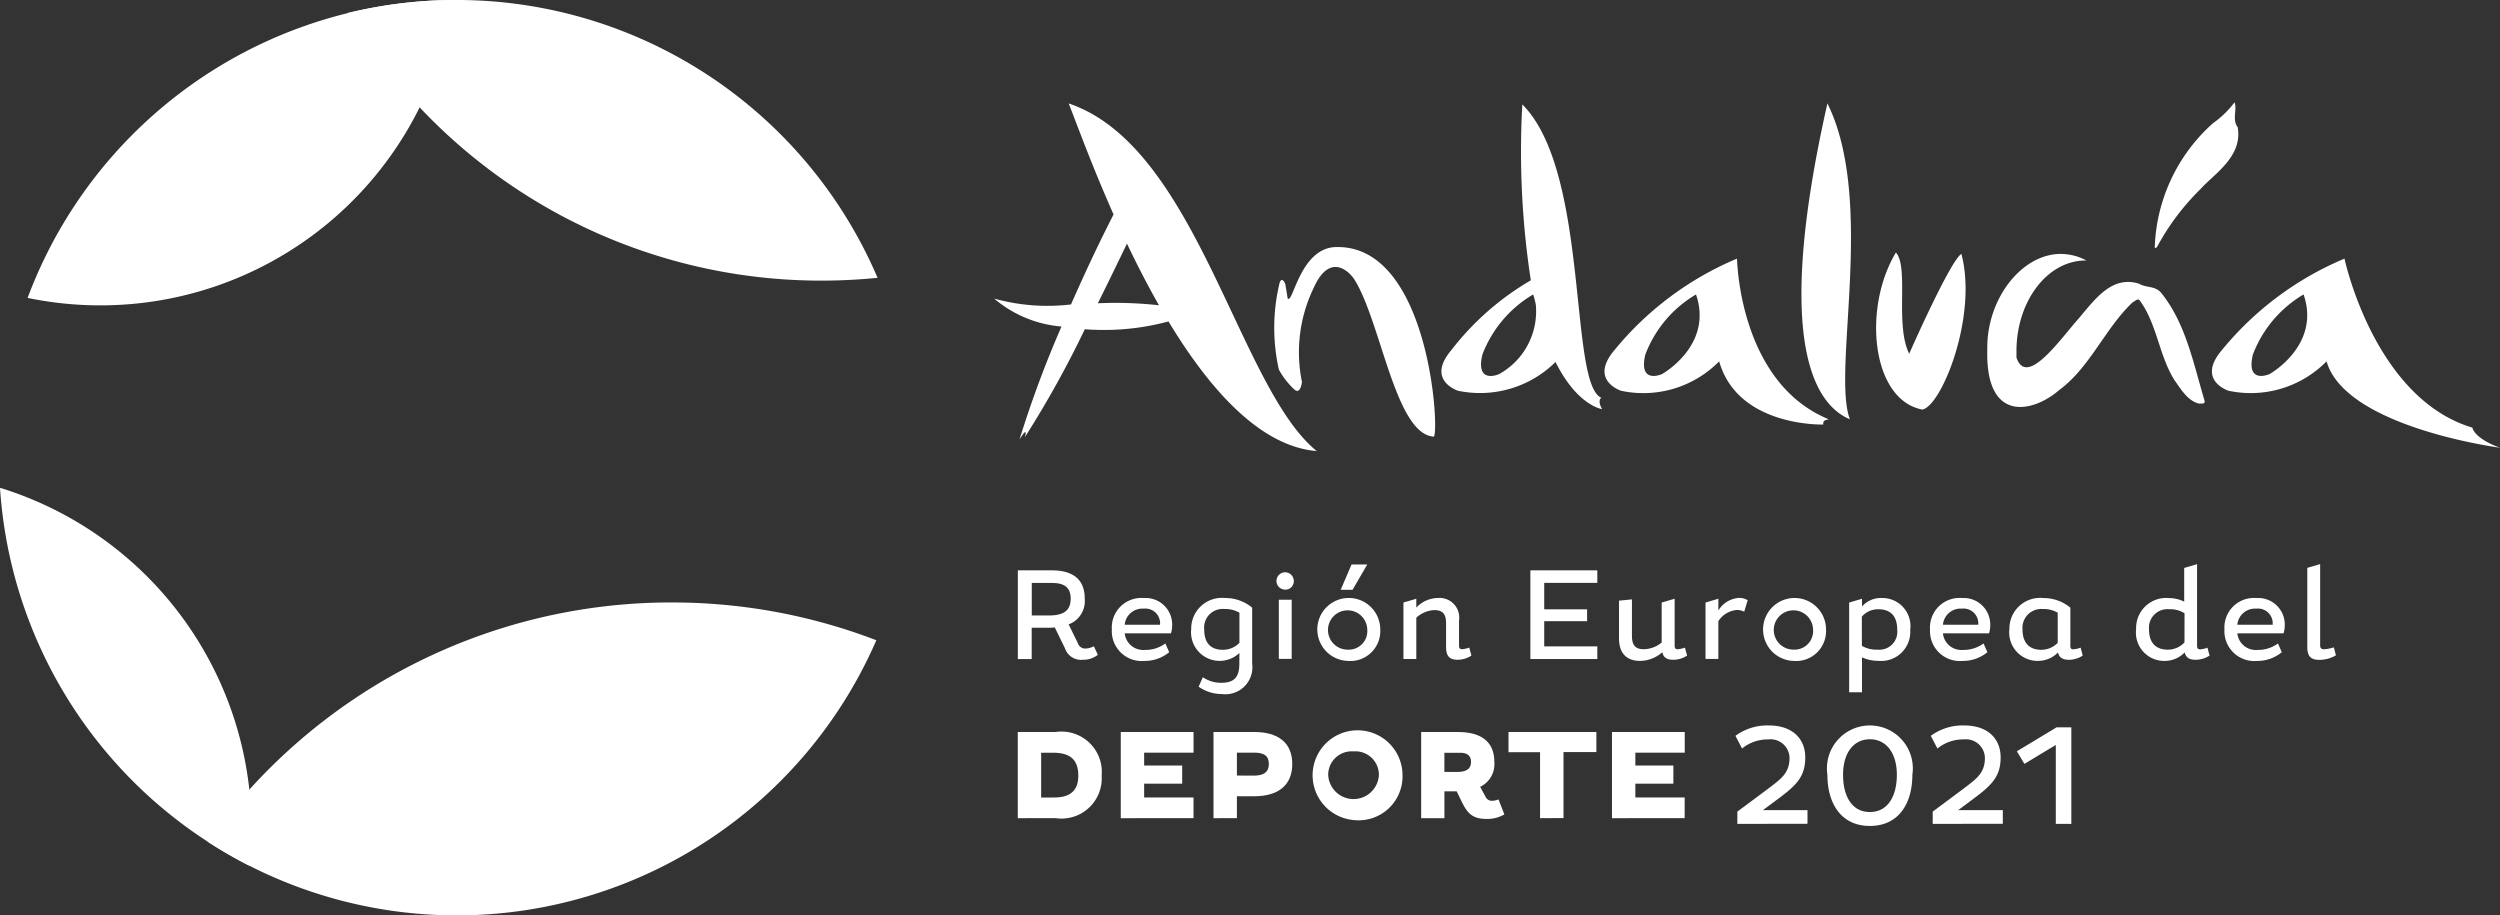
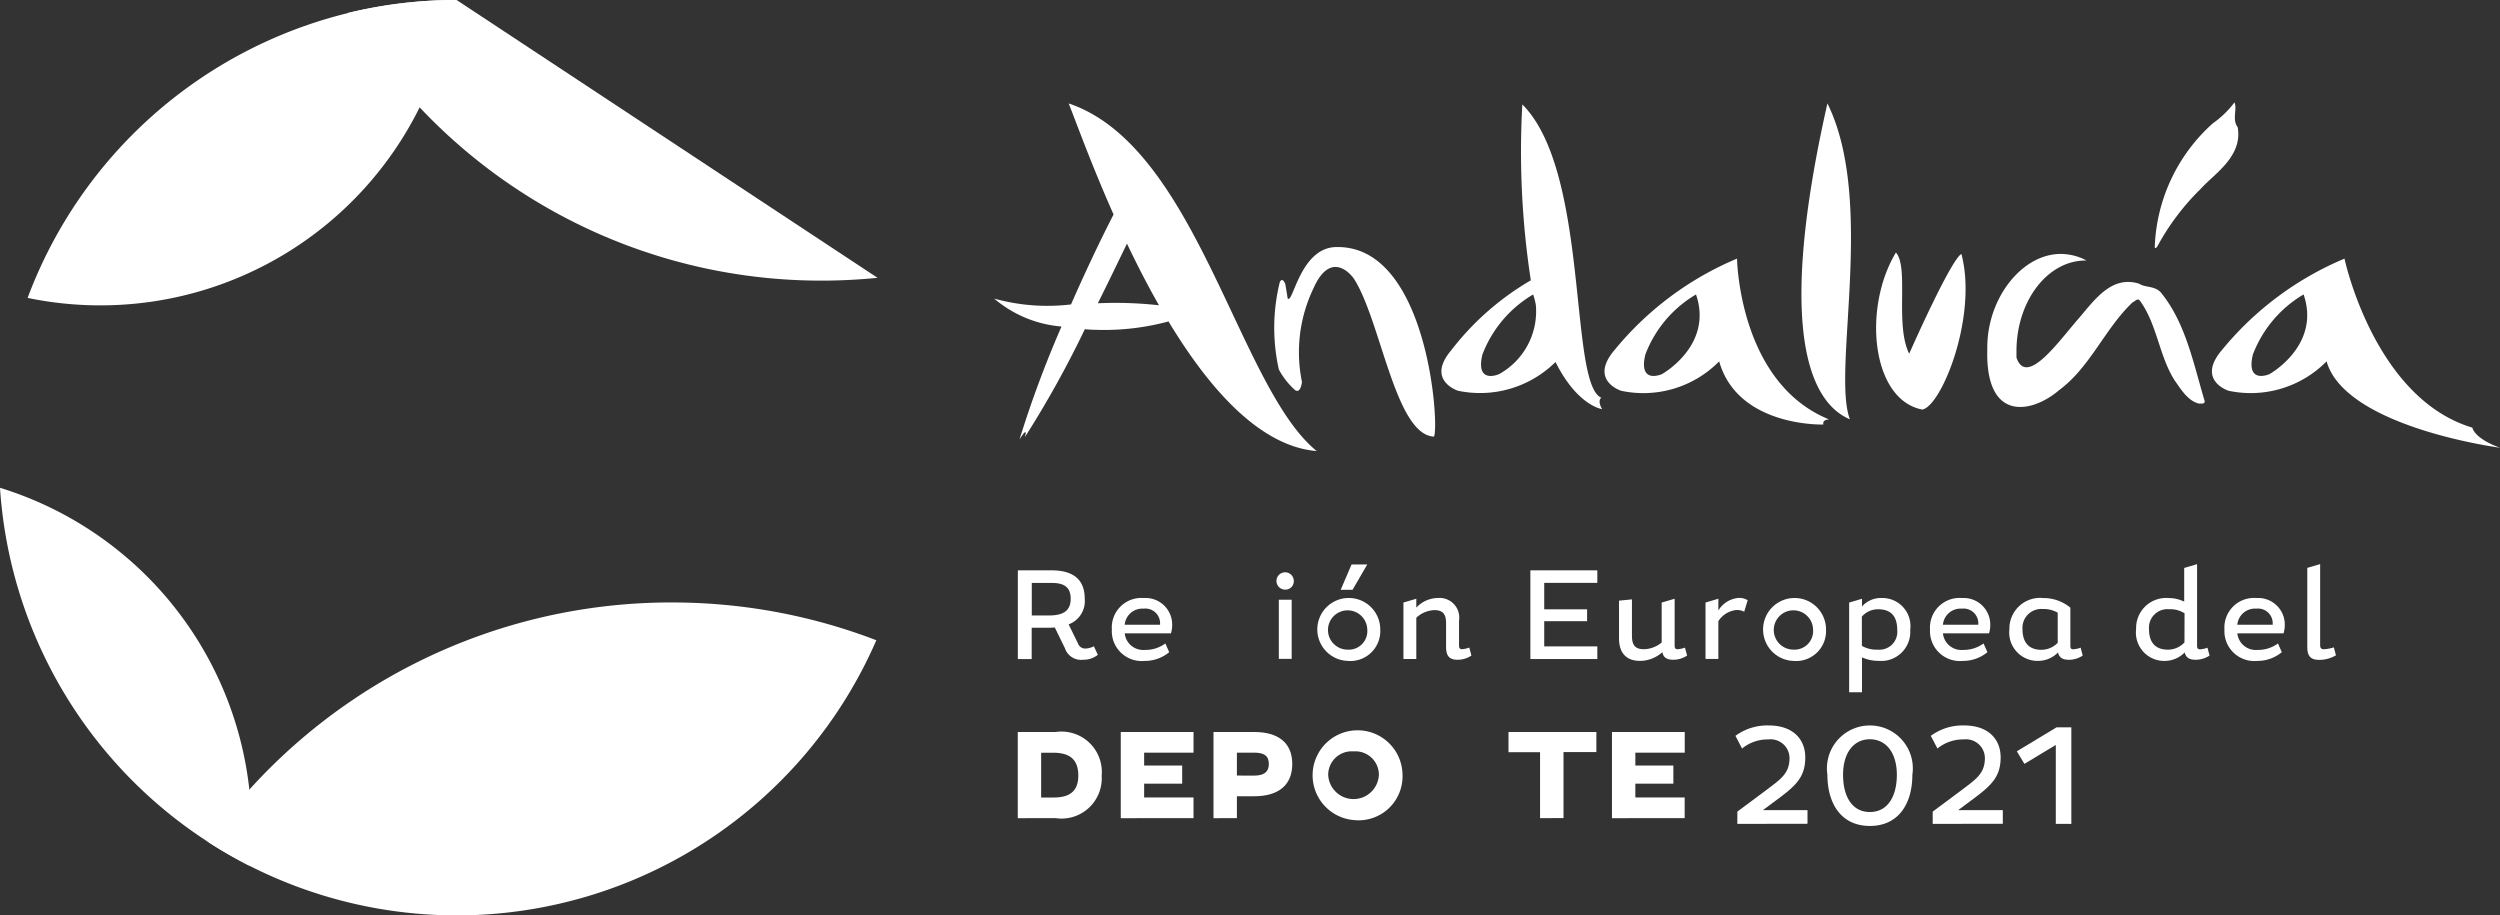
<svg xmlns="http://www.w3.org/2000/svg" height="40.252" viewBox="0 0 109.934 40.252" width="109.934">
  <rect x="0" y="0" width="109.934" height="40.252" fill="#333333" stroke="none" />
  <clipPath id="a">
    <path d="m0 0h109.934v40.252h-109.934z" />
  </clipPath>
  <g clip-path="url(#a)" fill="#fff">
    <path d="m73.469 10.086c.584.654-.052 3.171.584 4.45 0 0 1.8-4.088 2.295-4.389.724 2.716-.856 6.663-1.713 6.845-2.242-.423-2.636-4.47-1.166-6.906m-14.969 4.814a4.716 4.716 0 0 1 -4.285 1.264s-1.422-.451-.3-1.781a12.08 12.08 0 0 1 3.5-3.075 37.376 37.376 0 0 1 -.374-7.736c2.969 2.969 2.037 12.284 3.474 12.9-.19.153.037.5.037.5s-1.081-.134-2.05-2.07m-.986-2.972a5.219 5.219 0 0 0 -2.23 2.642c-.318 1.33.73.862.73.862a3.155 3.155 0 0 0 1.62-3.041q-.025-.142-.066-.291c-.016-.057-.034-.115-.054-.173m21.253 2.771c.446 1.344 1.922-.8 2.745-1.723.741-.879 1.467-1.884 2.644-1.522.305.189.69.084.966.392 1.085 1.334 1.423 3.1 1.922 4.769.012.15-.146.1-.24.115-.5-.114-.8-.632-1.078-1.019-.677-1.059-.774-2.455-1.509-3.48-.115-.184-.22 0-.332.036-1.218 1.141-1.872 2.86-3.237 3.865-1.166 1.008-3.241 1.457-3.163-1.761v-.1a5.071 5.071 0 0 1 .035-.58c.012-.1.027-.2.047-.3.34-1.811 1.69-3.244 3.143-3.244a2.421 2.421 0 0 1 1.138.288h-.036c-1.682 0-3.044 1.785-3.044 3.991v.266m-31.729 1.436a3.3 3.3 0 0 1 -.706-.9 8.383 8.383 0 0 1 .04-3.837c.118-.26.244.081.244.081s.09.529.1.622c.221.33.524-2.136 2.052-2.247 4.13-.208 4.629 7.906 4.385 8.332-1.7-.075-2.326-5.068-3.512-6.93-.231-.34-1.078-1.184-1.785.406a6.491 6.491 0 0 0 -.508 4.12s-.057.542-.309.354m46.153-5.775s1.3 6.137 5.623 7.431c0 0 .057.462 1.216.884 0 0-6.8-.895-7.627-3.8a4.679 4.679 0 0 1 -4.31 1.294s-1.422-.451-.3-1.781a13.926 13.926 0 0 1 5.4-4.03m-1.8 1.575a5.219 5.219 0 0 0 -2.23 2.642c-.319 1.33.73.862.73.862s2.267-1.257 1.5-3.5m-24.914-1.578s.074 5.458 4.046 7.07c0 0-.306 0-.249.225 0 0-3.758.125-4.583-2.778a4.677 4.677 0 0 1 -4.31 1.294s-1.422-.451-.3-1.781a13.916 13.916 0 0 1 5.393-4.03m-1.8 1.575a5.2 5.2 0 0 0 -2.229 2.642c-.319 1.33.729.862.729.862s2.267-1.257 1.5-3.5m-27.58-8.401c5.641 1.903 7.445 12.483 10.9 15.284-2.5-.206-4.725-2.732-6.518-5.7a10.851 10.851 0 0 1 -3.251.366s-.163 0-.428-.025a44.639 44.639 0 0 1 -2.64 4.751s.184-.568-.233.1a47.613 47.613 0 0 1 1.847-4.968 5.229 5.229 0 0 1 -2.96-1.229 8.721 8.721 0 0 0 3.378.257c.573-1.3 1.209-2.666 1.872-3.956-.979-2.2-1.661-4.1-1.974-4.883m3.971 8.876c-.511-.895-.981-1.815-1.408-2.711-.357.739-.8 1.659-1.281 2.623a17.355 17.355 0 0 1 2.689.088m47.436-7.821c.221 1.293-1.047 2.049-1.626 2.7a10.564 10.564 0 0 0 -1.9 2.517c-.087.149-.123.058-.123.058a7.648 7.648 0 0 1 2.56-5.459 4.214 4.214 0 0 0 .946-.917c.131.3-.12.76.146 1.1m-18.046-1.056c2.128 4.3.184 11.78.989 13.892-1.635-.685-3.311-3.616-.989-13.892" transform="translate(9.901 1.019)" />
    <path d="m34.62 28.689v-3.789h1.661a1.774 1.774 0 0 1 2.028 1.916 1.771 1.771 0 0 1 -2.028 1.872zm1.575-.909c.714.005 1.087-.287 1.087-.963 0-.7-.362-1.006-1.109-1.006h-.525v1.969z" transform="translate(10.135 7.289)" />
    <path d="m38.123 28.689v-3.789h3.2v.909h-2.172v.564h1.673v.8h-1.673v.606h2.171v.909z" transform="translate(11.161 7.289)" />
    <path d="m41.278 28.689v-3.789h1.792c1.026 0 1.672.45 1.672 1.407s-.645 1.418-1.672 1.418h-.763v.963zm1.792-1.872c.433 0 .642-.168.642-.509 0-.362-.209-.5-.642-.5h-.763v1.007z" transform="translate(12.084 7.289)" />
    <path d="m46.529 28.786a1.977 1.977 0 1 1 2.154-1.979 1.933 1.933 0 0 1 -2.154 1.979m0-3.019a1.033 1.033 0 0 0 -1.114 1.039 1.116 1.116 0 0 0 2.229 0 1.033 1.033 0 0 0 -1.114-1.039" transform="translate(12.991 7.274)" />
-     <path d="m52 28.522a1.5 1.5 0 0 1 -.785.2c-.661 0-.866-.3-1.1-.78l-.211-.433h-.54v1.18h-1.022v-3.789h1.617c1.06 0 1.6.46 1.6 1.31a1.109 1.109 0 0 1 -.623 1.1l.233.428a.3.3 0 0 0 .309.184.77.77 0 0 0 .265-.059zm-2.072-1.867c.406 0 .606-.141.606-.443 0-.265-.163-.4-.471-.4h-.7v.844z" transform="translate(14.152 7.29)" />
    <path d="m52.7 28.689v-2.9h-1.388v-.889h3.864v.883h-1.445v2.9z" transform="translate(15.022 7.289)" />
    <path d="m54.832 28.689v-3.789h3.2v.909h-2.172v.564h1.672v.8h-1.672v.606h2.169v.909z" transform="translate(16.052 7.289)" />
    <path d="m15.014.577a20.164 20.164 0 0 0 -14.075 12.523 15.744 15.744 0 0 0 3.2.328 15.661 15.661 0 0 0 14.038-8.705 15.536 15.536 0 0 0 1.467-4.723 20.228 20.228 0 0 0 -4.629.574" transform="translate(.275)" />
-     <path d="m16.616 0c-.053 0-.106 0-.16 0a20.237 20.237 0 0 0 -4.629.574 24.479 24.479 0 0 0 3.163 4.146 24.257 24.257 0 0 0 17.678 7.621c.83 0 1.652-.043 2.46-.123a20.13 20.13 0 0 0 -18.512-12.218" transform="translate(3.462 -.001)" />
+     <path d="m16.616 0c-.053 0-.106 0-.16 0a20.237 20.237 0 0 0 -4.629.574 24.479 24.479 0 0 0 3.163 4.146 24.257 24.257 0 0 0 17.678 7.621c.83 0 1.652-.043 2.46-.123" transform="translate(3.462 -.001)" />
    <path d="m27.489 20.493a25.007 25.007 0 0 0 -20.428 10.517 20.121 20.121 0 0 0 29.408-8.855 25.025 25.025 0 0 0 -8.979-1.661" transform="translate(2.067 5.999)" />
    <path d="m10.965 29.866a15.677 15.677 0 0 0 -10.965-13.273 20.106 20.106 0 0 0 9.128 15.558 19.714 19.714 0 0 0 1.843 1.064 15.746 15.746 0 0 0 .087-1.647 15.747 15.747 0 0 0 -.093-1.7" transform="translate(0 4.857)" />
    <path d="m38.14 23.115a1.027 1.027 0 0 1 -.653.217.748.748 0 0 1 -.794-.507l-.446-.913c-.076.005-.168.012-.255.012h-.761v1.376h-.609v-3.9h1.484c.979 0 1.457.428 1.457 1.241a1.094 1.094 0 0 1 -.707 1.135l.409.834a.336.336 0 0 0 .343.229.883.883 0 0 0 .358-.1zm-2.14-1.731c.679 0 .946-.251.946-.739 0-.468-.251-.69-.811-.69h-.9v1.43z" transform="translate(10.136 5.68)" />
    <path d="m38.387 21.895a.817.817 0 0 0 .887.729 1.469 1.469 0 0 0 .9-.284l.169.384a1.676 1.676 0 0 1 -1.087.384 1.315 1.315 0 0 1 -1.435-1.386 1.3 1.3 0 0 1 1.408-1.379 1.168 1.168 0 0 1 1.245 1.174 1.268 1.268 0 0 1 -.054.379zm1.555-.379v-.039a.646.646 0 0 0 -.723-.667.779.779 0 0 0 -.833.706z" transform="translate(11.071 5.955)" />
-     <path d="m42.64 22.757a1.258 1.258 0 0 1 -2.12-1.051 1.35 1.35 0 0 1 1.489-1.364 1.848 1.848 0 0 1 1.191.423v2.465a1.187 1.187 0 0 1 -1.326 1.335 1.779 1.779 0 0 1 -1.028-.323l.185-.418a1.4 1.4 0 0 0 .805.246c.56 0 .8-.234.8-.83zm0-1.77a1.255 1.255 0 0 0 -.663-.162.815.815 0 0 0 -.886.886c0 .611.282.908.826.908a1 1 0 0 0 .723-.306z" transform="translate(11.862 5.955)" />
    <path d="m43.8 20.23a.381.381 0 1 1 .381-.379.367.367 0 0 1 -.381.379m-.277.445h.565v2.6h-.565z" transform="translate(12.712 5.698)" />
    <path d="m46.168 23.441a1.384 1.384 0 1 1 1.432-1.379 1.317 1.317 0 0 1 -1.435 1.379m.864-1.379a.864.864 0 1 0 -.864.884.816.816 0 0 0 .864-.884m-1.169-1.748.478-1.113h.69l-.646 1.113z" transform="translate(13.095 5.621)" />
    <path d="m50.728 22.873a1.092 1.092 0 0 1 -.609.184c-.37 0-.505-.178-.505-.568v-1.029c0-.418-.146-.586-.522-.586a1.238 1.238 0 0 0 -.787.335v1.814h-.566v-2.482l.566-.167v.39a1.32 1.32 0 0 1 .95-.423.864.864 0 0 1 .929.99v1.1c0 .116.039.162.132.162a1.152 1.152 0 0 0 .319-.072z" transform="translate(13.975 5.955)" />
    <path d="m52.056 23.3v-3.9h2.944v.551h-2.335v1.163h1.886v.522h-1.886v1.108h2.335v.556z" transform="translate(15.24 5.68)" />
    <path d="m58.065 22.866a1.1 1.1 0 0 1 -.609.184c-.284 0-.43-.1-.48-.328v-.005a1.487 1.487 0 0 1 -.976.383c-.619 0-.929-.362-.929-.99v-1.659l.568-.056v1.591c0 .434.153.6.526.6a1.26 1.26 0 0 0 .782-.295v-1.757l.57-.167v2.059c0 .116.039.162.133.162a1.166 1.166 0 0 0 .319-.072z" transform="translate(16.123 5.962)" />
    <path d="m58.014 23.023v-2.482l.565-.167v.517a1.149 1.149 0 0 1 .875-.551.691.691 0 0 1 .414.1l-.153.505a.68.68 0 0 0 -.365-.072 1.07 1.07 0 0 0 -.772.49v1.659z" transform="translate(16.984 5.954)" />
    <path d="m61.328 23.108a1.384 1.384 0 1 1 1.435-1.381 1.318 1.318 0 0 1 -1.435 1.381m.865-1.381a.864.864 0 1 0 -.865.884.817.817 0 0 0 .865-.884" transform="translate(17.534 5.955)" />
    <path d="m62.9 24.488v-3.946l.565-.167v.339a1.1 1.1 0 0 1 .865-.372 1.234 1.234 0 0 1 1.255 1.4 1.278 1.278 0 0 1 -1.391 1.363 1.708 1.708 0 0 1 -.729-.155v1.536zm.56-2.043a1.271 1.271 0 0 0 .7.167.786.786 0 0 0 .854-.867c0-.606-.283-.908-.833-.908a.941.941 0 0 0 -.723.323z" transform="translate(18.414 5.955)" />
    <path d="m66.219 21.895a.815.815 0 0 0 .886.729 1.475 1.475 0 0 0 .9-.284l.169.384a1.682 1.682 0 0 1 -1.088.384 1.315 1.315 0 0 1 -1.435-1.386 1.3 1.3 0 0 1 1.409-1.379 1.168 1.168 0 0 1 1.24 1.173 1.268 1.268 0 0 1 -.054.379zm1.555-.379v-.039a.648.648 0 0 0 -.724-.667.777.777 0 0 0 -.831.706z" transform="translate(19.219 5.955)" />
    <path d="m71.575 22.873a1.092 1.092 0 0 1 -.609.185c-.278 0-.424-.1-.478-.318v-.005a1.225 1.225 0 0 1 -.88.372 1.248 1.248 0 0 1 -1.257-1.4 1.35 1.35 0 0 1 1.489-1.364 1.848 1.848 0 0 1 1.191.423v1.681c0 .111.039.15.131.15a1.153 1.153 0 0 0 .321-.072zm-1.1-1.886a1.255 1.255 0 0 0 -.663-.162.829.829 0 0 0 -.886.886c0 .584.282.908.826.908a1 1 0 0 0 .723-.306z" transform="translate(20.01 5.955)" />
    <path d="m75.89 23.211a1.119 1.119 0 0 1 -.61.184c-.282 0-.424-.094-.483-.317v-.006a1.223 1.223 0 0 1 -.886.374 1.244 1.244 0 0 1 -1.25-1.4 1.32 1.32 0 0 1 1.43-1.364 1.577 1.577 0 0 1 .684.156v-1.48l.566-.168v3.585c0 .116.037.162.136.162a1.153 1.153 0 0 0 .321-.072zm-1.1-1.859a1.142 1.142 0 0 0 -.663-.178.814.814 0 0 0 -.9.869c0 .6.288.908.831.908a.993.993 0 0 0 .729-.318z" transform="translate(21.272 5.617)" />
    <path d="m76.233 21.895a.816.816 0 0 0 .887.729 1.475 1.475 0 0 0 .9-.284l.168.384a1.681 1.681 0 0 1 -1.087.384 1.315 1.315 0 0 1 -1.435-1.386 1.3 1.3 0 0 1 1.408-1.379 1.168 1.168 0 0 1 1.245 1.174 1.268 1.268 0 0 1 -.054.379zm1.555-.379v-.039a.646.646 0 0 0 -.723-.667.779.779 0 0 0 -.833.706z" transform="translate(22.151 5.955)" />
    <path d="m79.744 23.2a1.452 1.452 0 0 1 -.734.2c-.39 0-.526-.178-.526-.569v-3.476l.565-.167v3.568c0 .128.054.177.173.177a1.768 1.768 0 0 0 .429-.083z" transform="translate(22.976 5.617)" />
    <path d="m59.115 29.005v-.54l1.275-.948c.628-.478 1.02-.721 1.02-1.413a.832.832 0 0 0 -.931-.813 1.779 1.779 0 0 0 -1.156.4l-.291-.558a2.359 2.359 0 0 1 1.47-.456c1.05 0 1.6.6 1.6 1.4s-.339 1.178-1.056 1.723l-.805.6h1.959v.6z" transform="translate(17.282 7.224)" />
    <path d="m62.16 26.85a1.889 1.889 0 1 1 3.735 0c0 1.245-.592 2.246-1.867 2.246s-1.868-1-1.868-2.246m3.053 0c0-.982-.481-1.566-1.185-1.566s-1.18.583-1.18 1.566c0 .887.356 1.633 1.18 1.633s1.185-.752 1.185-1.633" transform="translate(18.198 7.224)" />
    <path d="m65.761 29.005v-.54l1.275-.948c.628-.478 1.02-.721 1.02-1.413a.832.832 0 0 0 -.931-.813 1.779 1.779 0 0 0 -1.156.4l-.291-.558a2.359 2.359 0 0 1 1.47-.456c1.05 0 1.6.6 1.6 1.4s-.348 1.18-1.061 1.723l-.805.6h1.962v.6z" transform="translate(19.227 7.224)" />
    <path d="m70.317 28.987v-3.472l-1.381.833-.332-.553 1.748-1.055h.648v4.248z" transform="translate(20.084 7.242)" />
  </g>
</svg>